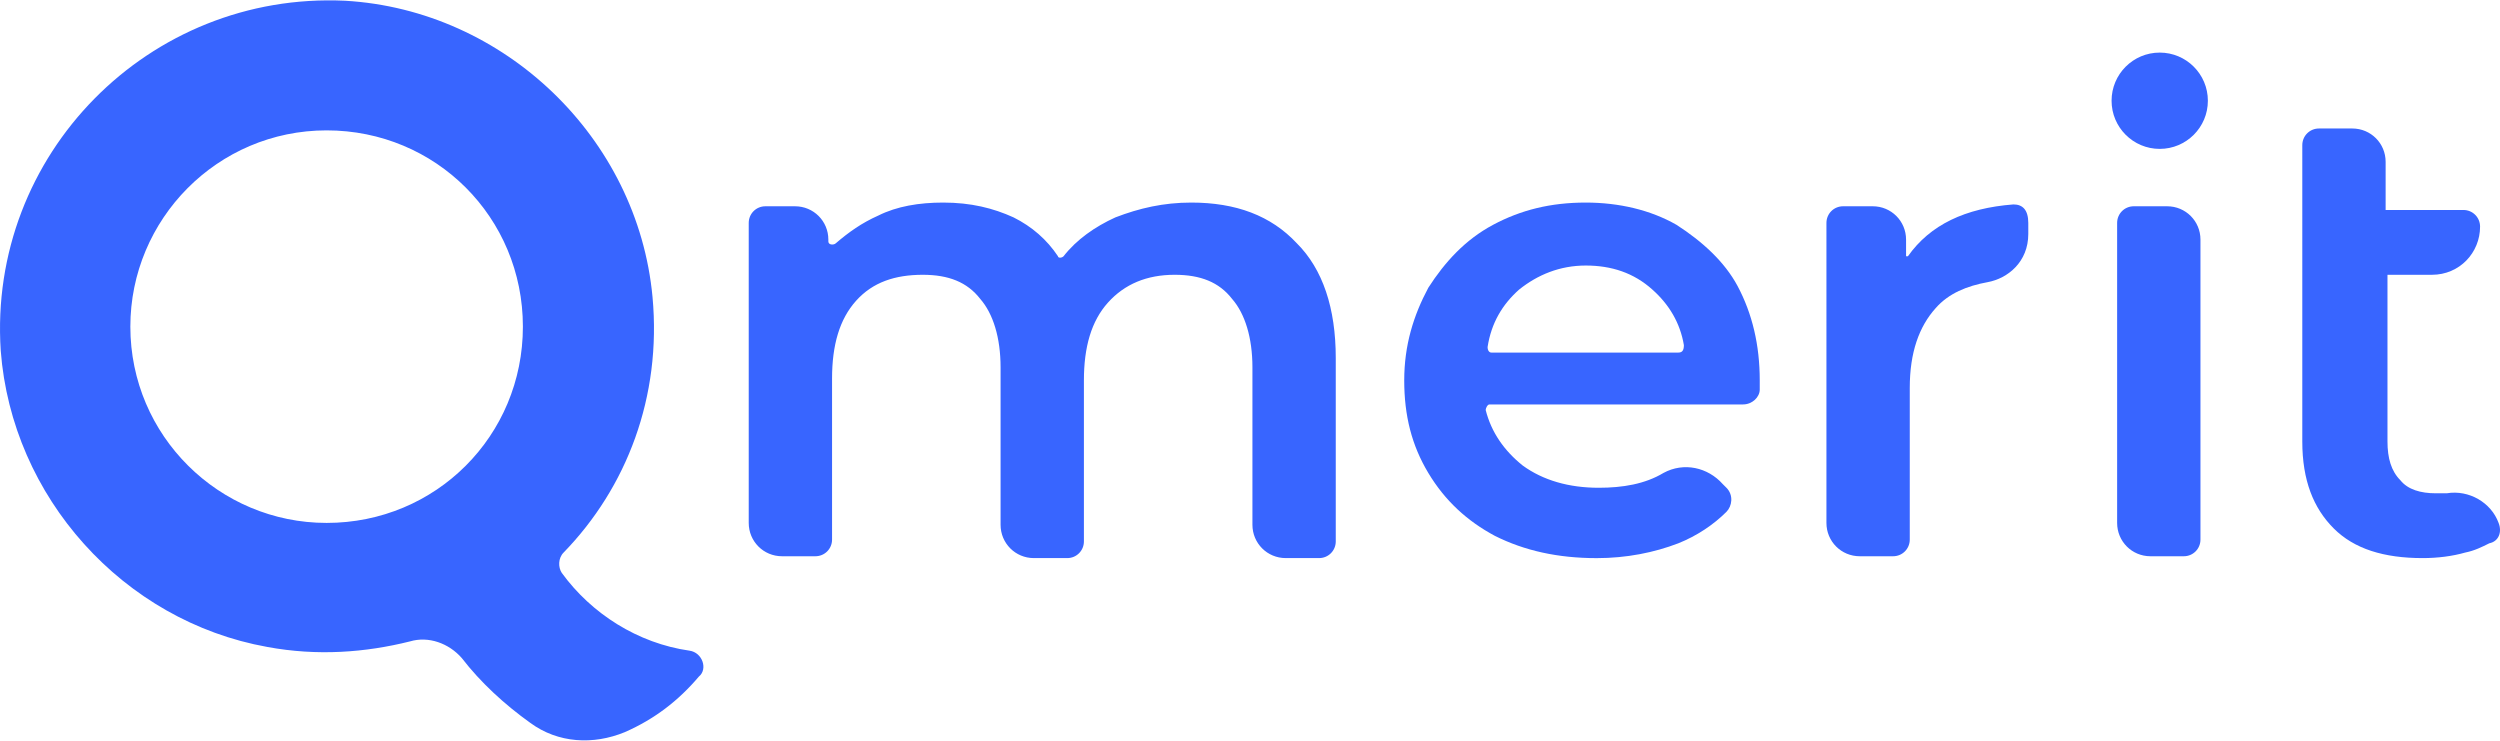
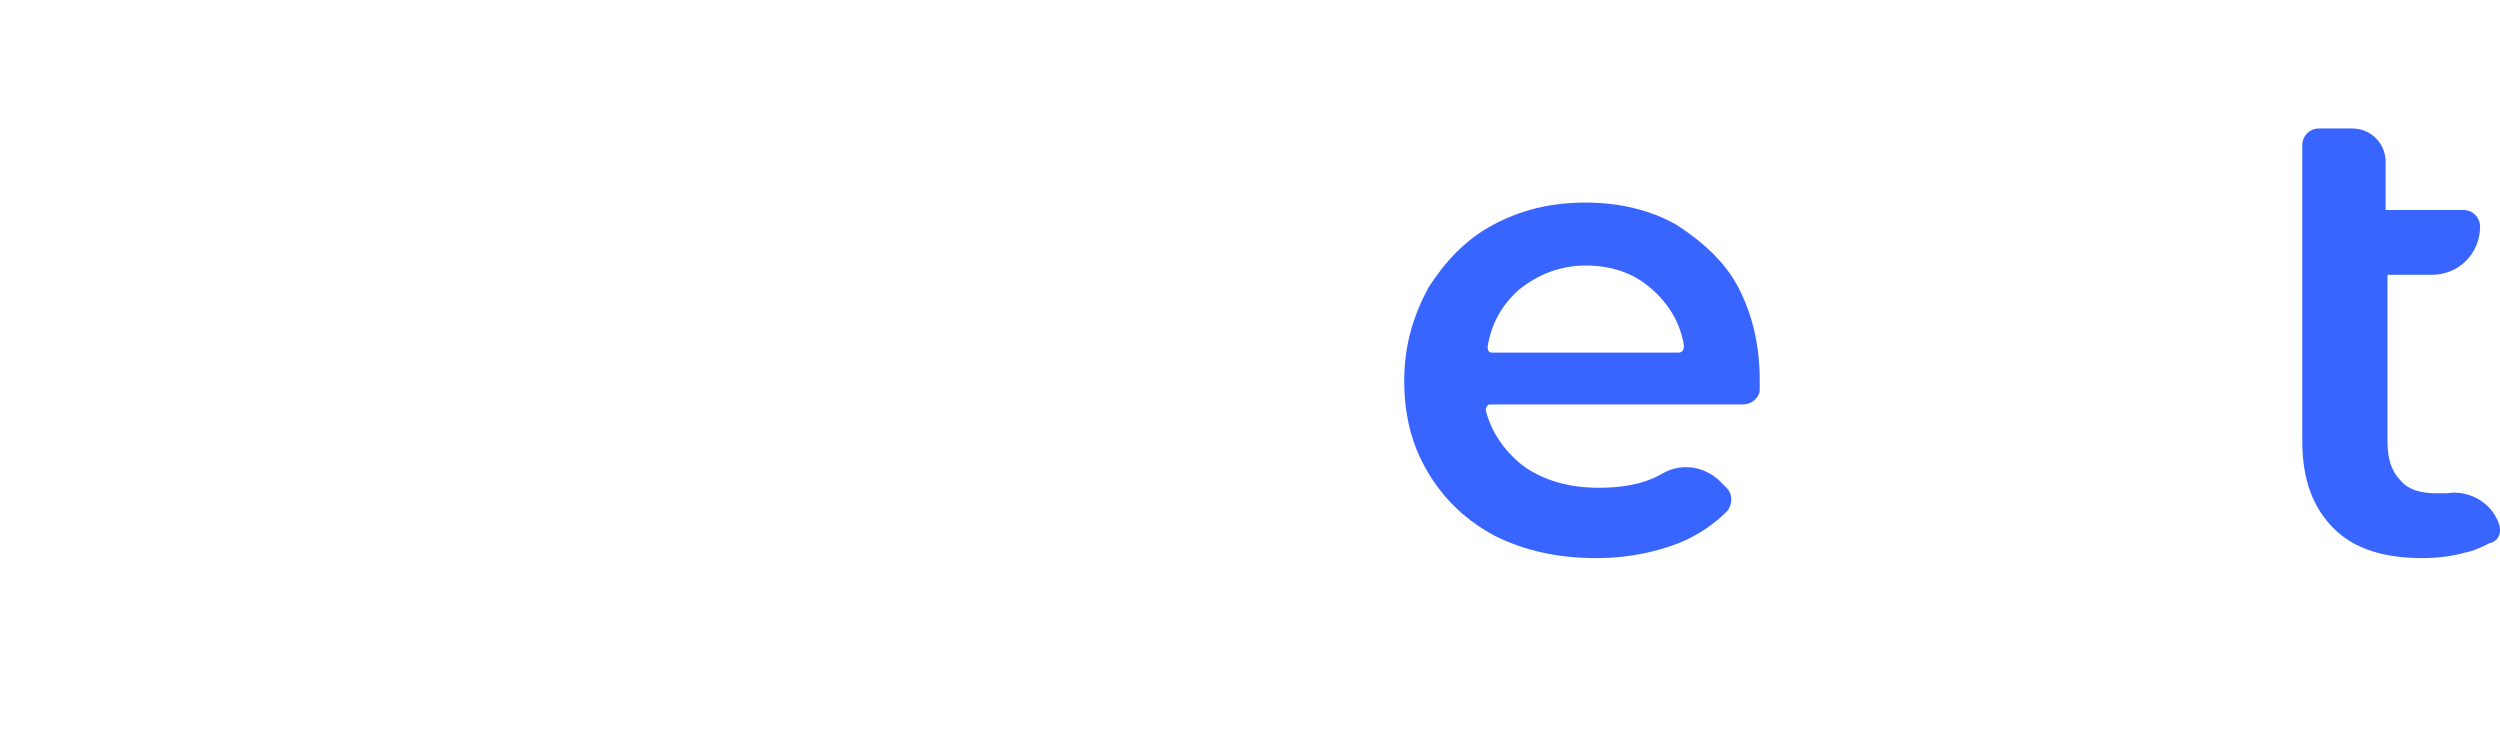
<svg xmlns="http://www.w3.org/2000/svg" version="1.1" id="Layer_1" x="0px" y="0px" width="108px" height="32px" viewBox="0 0 108 32" style="enable-background:new 0 0 108 32;" xml:space="preserve">
  <style type="text/css">
	.st0{fill:#3865FF;}
</style>
  <g id="Visual-Comps">
    <g id="_x31_500-Charging-Page" transform="translate(-1174, -3083)">
      <g id="Charging-Stations" transform="translate(102, 2806)">
        <g id="qmerit" transform="translate(1072, 277)">
-           <circle id="Oval" class="st0" cx="93.3" cy="4.352" r="2.08" />
-           <path id="Path" class="st0" d="M51.465,8.751c-1.2,0-2.24,0.24-3.28,0.64c-0.88,0.4-1.68,0.96-2.24,1.68      c-0.08,0.08-0.24,0.08-0.24,0c-0.48-0.72-1.12-1.28-1.92-1.68c-0.88-0.4-1.84-0.64-3.04-0.64c-1.04,0-2,0.16-2.8,0.56      c-0.72,0.32-1.28,0.72-1.84,1.2c-0.08,0.08-0.32,0.08-0.32-0.08v-0.08c0-0.8-0.64-1.44-1.44-1.44h-1.28      c-0.4,0-0.72,0.32-0.72,0.72V22.59c0,0.8,0.64,1.44,1.44,1.44h1.44c0.4,0,0.72-0.32,0.72-0.72v-6.959      c0-1.44,0.32-2.56,1.04-3.36s1.68-1.12,2.88-1.12c1.12,0,1.92,0.32,2.48,1.04c0.56,0.64,0.88,1.68,0.88,2.96v6.799      c0,0.8,0.64,1.44,1.44,1.44h1.44c0.4,0,0.72-0.32,0.72-0.72v-6.959c0-1.44,0.32-2.56,1.04-3.36c0.72-0.8,1.68-1.2,2.88-1.2      c1.12,0,1.92,0.32,2.48,1.04c0.56,0.64,0.88,1.68,0.88,2.96v6.799c0,0.8,0.64,1.44,1.44,1.44h1.44c0.4,0,0.72-0.32,0.72-0.72      v-7.919c0-2.16-0.56-3.84-1.68-4.959C54.905,9.311,53.385,8.751,51.465,8.751z" />
-           <path id="Path_00000140721531855788475770000003668785165543989684_" class="st0" d="M93.62,8.911h-1.44      c-0.4,0-0.72,0.32-0.72,0.72V22.59c0,0.8,0.64,1.44,1.44,1.44h1.44c0.4,0,0.72-0.32,0.72-0.72V10.351      C95.06,9.551,94.42,8.911,93.62,8.911z" />
          <path id="Path_00000183216256072108141090000017502537785332342416_" class="st0" d="M107.939,22.59L107.939,22.59      c-0.32-0.88-1.28-1.44-2.24-1.28c-0.16,0-0.32,0-0.48,0c-0.64,0-1.2-0.16-1.52-0.56c-0.4-0.4-0.56-0.96-0.56-1.68v-7.199h1.92      c1.2,0,2.08-0.96,2.08-2.08c0-0.4-0.32-0.72-0.72-0.72h-3.36v-2.08c0-0.8-0.64-1.44-1.44-1.44h-1.44c-0.4,0-0.72,0.32-0.72,0.72      V19.07c0,1.68,0.48,2.88,1.36,3.76c0.88,0.88,2.16,1.28,3.84,1.28c0.64,0,1.28-0.08,1.84-0.24c0.4-0.08,0.72-0.24,1.04-0.4      C107.939,23.39,108.099,22.99,107.939,22.59z" />
-           <path id="Path_00000061468864653089176210000011953554122029748613_" class="st0" d="M86.981,8.831      c-2.08,0.16-3.6,0.88-4.559,2.24h-0.08v-0.72c0-0.8-0.64-1.44-1.44-1.44h-1.28c-0.4,0-0.72,0.32-0.72,0.72V22.59      c0,0.8,0.64,1.44,1.44,1.44h1.44c0.4,0,0.72-0.32,0.72-0.72V16.75c0-1.52,0.4-2.64,1.12-3.44c0.56-0.64,1.36-0.96,2.24-1.12      c0.88-0.16,1.76-0.88,1.76-2.08v-0.48C87.621,9.071,87.381,8.831,86.981,8.831z" />
          <path id="Shape" class="st0" d="M72.423,9.711c-1.12-0.64-2.48-0.96-3.92-0.96c-1.52,0-2.8,0.32-4,0.96      c-1.2,0.64-2.08,1.6-2.8,2.72c-0.64,1.2-1.04,2.48-1.04,4s0.32,2.8,1.04,4c0.72,1.2,1.68,2.08,2.88,2.72      c1.28,0.64,2.72,0.96,4.399,0.96c1.28,0,2.48-0.24,3.52-0.64c0.8-0.32,1.52-0.8,2.08-1.36c0.24-0.24,0.32-0.72,0-1.04      l-0.16-0.16c-0.64-0.72-1.68-0.96-2.56-0.48c-0.8,0.48-1.76,0.64-2.8,0.64c-1.28,0-2.4-0.32-3.28-0.96      c-0.8-0.64-1.36-1.44-1.6-2.4c0-0.08,0.08-0.24,0.16-0.24h10.959c0.4,0,0.72-0.32,0.72-0.64c0-0.16,0-0.24,0-0.4      c0-1.52-0.32-2.88-0.96-4.08C74.503,11.311,73.543,10.431,72.423,9.711z M72.503,15.231h-8.079c-0.08,0-0.16-0.08-0.16-0.24      c0.16-1.04,0.64-1.84,1.36-2.48c0.8-0.64,1.76-1.04,2.88-1.04c1.12,0,2.08,0.32,2.88,1.04c0.72,0.64,1.2,1.44,1.36,2.4      C72.743,15.151,72.663,15.231,72.503,15.231z" />
-           <path id="Shape_00000168828918434903095190000017869188384282521252_" class="st0" d="M29.788,28.109      c-2.24-0.32-4.239-1.6-5.519-3.36c-0.16-0.24-0.16-0.64,0.08-0.88c2.72-2.8,4.239-6.719,3.84-11.039      C27.548,5.952,21.789,0.432,14.91,0.032C6.431-0.367-0.528,6.672,0.032,15.151c0.48,6.319,5.279,11.679,11.519,12.798      c2.16,0.4,4.239,0.24,6.159-0.24c0.8-0.24,1.68,0.08,2.24,0.72c0.8,1.04,1.84,2,2.96,2.8c1.2,0.88,2.72,0.96,4.08,0.4      c1.28-0.56,2.32-1.36,3.2-2.4C30.588,28.909,30.348,28.189,29.788,28.109z M14.11,22.59c-4.639,0-8.479-3.76-8.479-8.479      c0-4.639,3.76-8.479,8.479-8.479s8.479,3.76,8.479,8.479S18.829,22.59,14.11,22.59z" />
        </g>
      </g>
    </g>
  </g>
</svg>